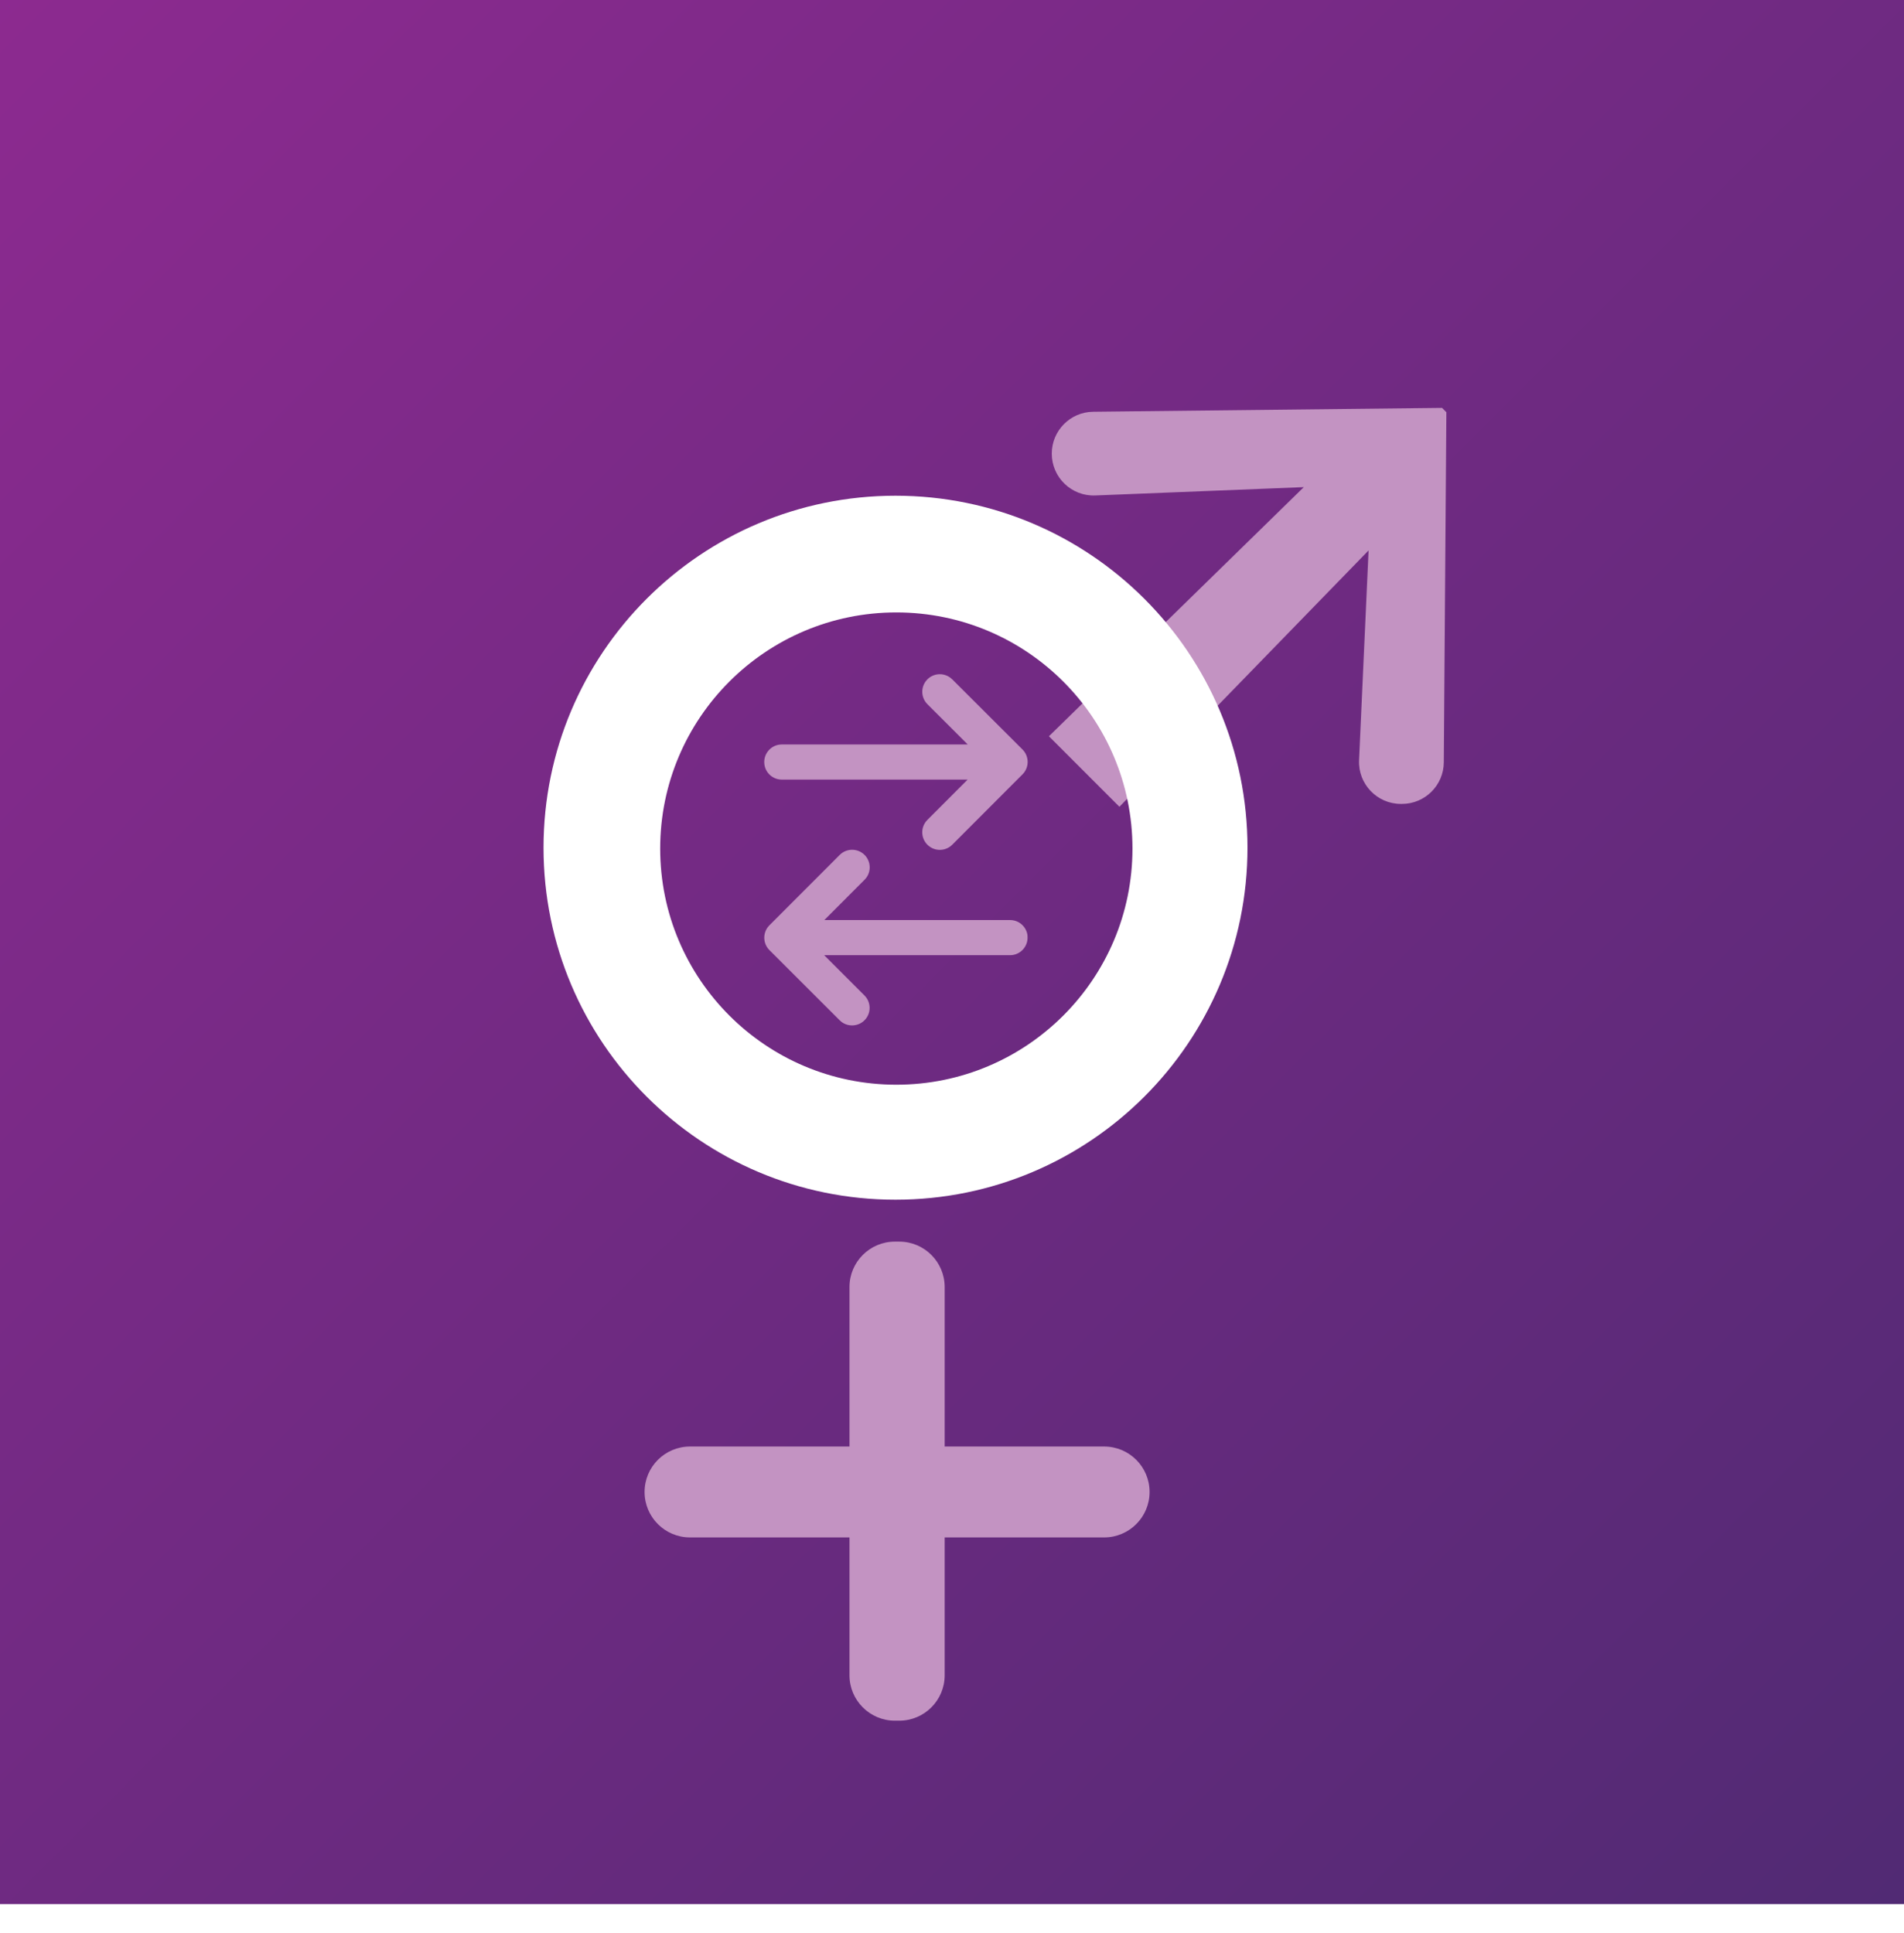
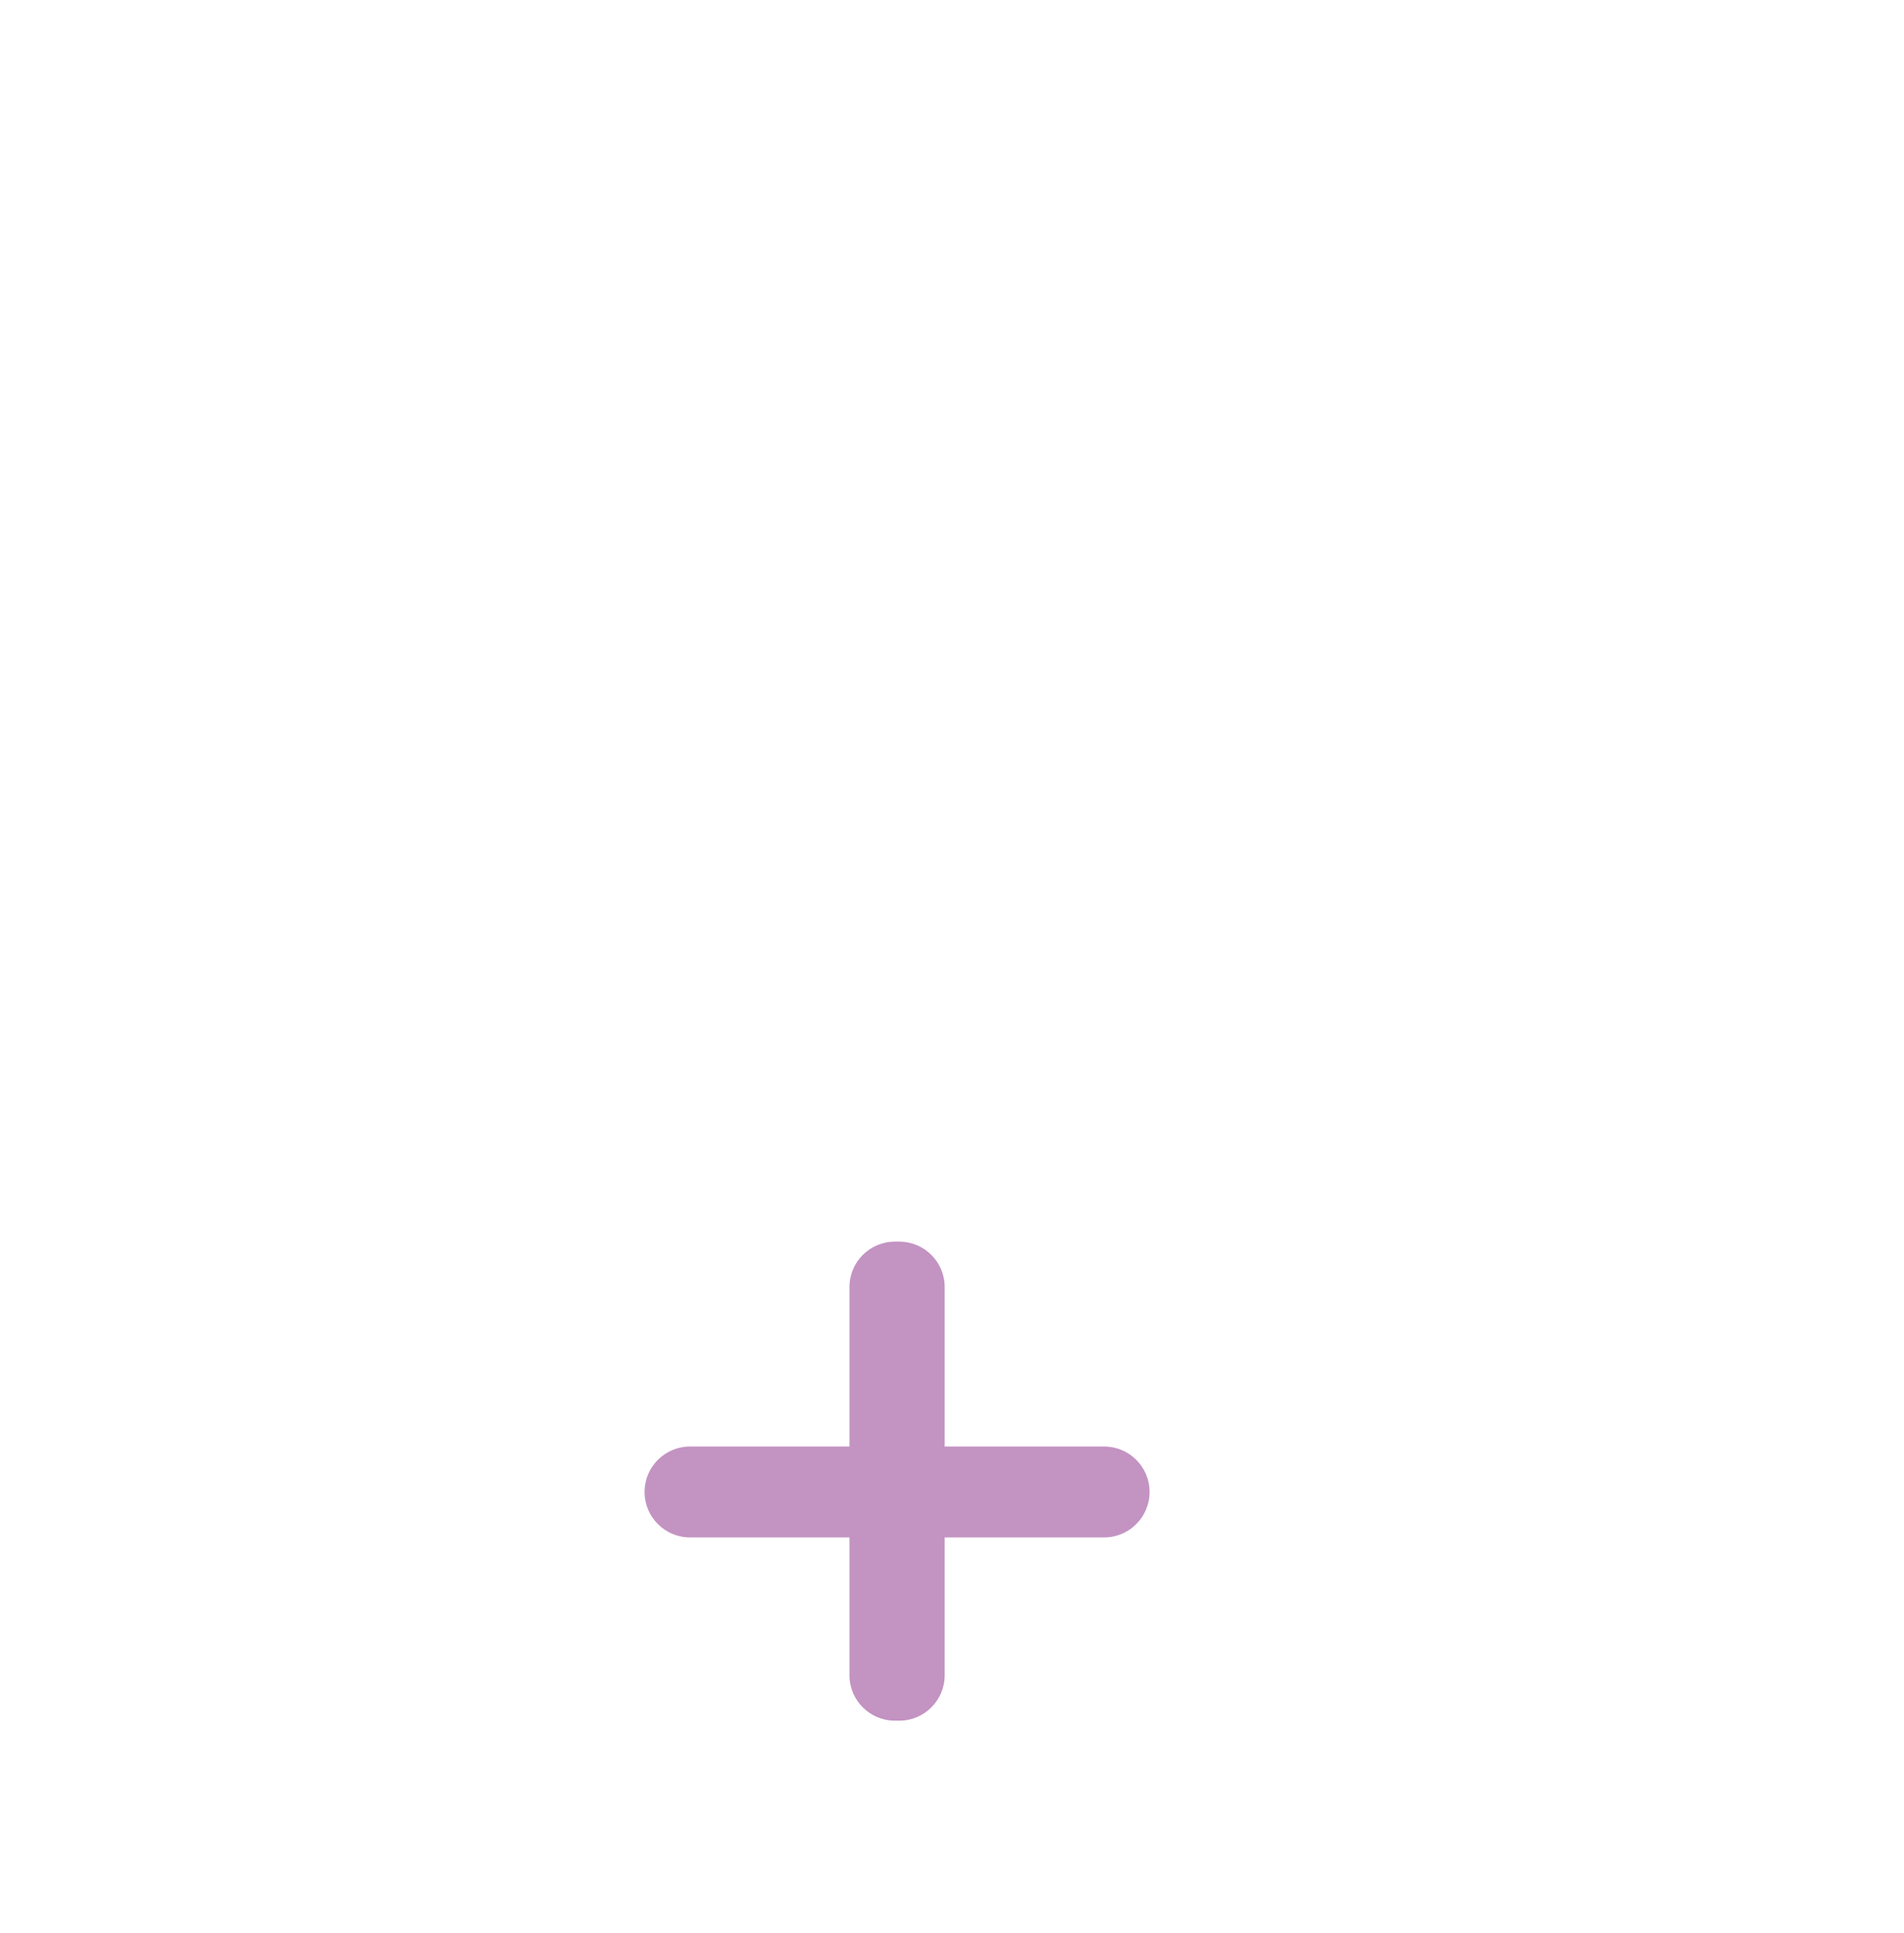
<svg xmlns="http://www.w3.org/2000/svg" id="a" viewBox="0 0 512 519.69">
  <defs>
    <style>.g{fill:url(#b);}.g,.h,.i,.j,.k{stroke-width:0px;}.h{filter:url(#c);}.h,.j,.k{fill:#c393c2;}.i{fill:#fff;}.j{filter:url(#e);}</style>
    <linearGradient id="b" x1="519.57" y1="519.57" x2="-5.78" y2="-5.78" gradientUnits="userSpaceOnUse">
      <stop offset="0" stop-color="#502a73" />
      <stop offset="1" stop-color="#8d2a90" />
    </linearGradient>
    <filter id="c" filterUnits="userSpaceOnUse">
      <feOffset dx="0" dy="30" />
      <feGaussianBlur result="d" stdDeviation="19" />
      <feFlood flood-color="#000" flood-opacity=".25" />
      <feComposite in2="d" operator="in" />
      <feComposite in="SourceGraphic" />
    </filter>
    <filter id="e" filterUnits="userSpaceOnUse">
      <feOffset dx="0" dy="30" />
      <feGaussianBlur result="f" stdDeviation="19" />
      <feFlood flood-color="#000" flood-opacity=".25" />
      <feComposite in2="f" operator="in" />
      <feComposite in="SourceGraphic" />
    </filter>
  </defs>
-   <rect class="g" x="0" width="512" height="512" />
-   <path class="h" d="m282.05,167.99l68.55-67-56.06,2.24c-6.39.26-11.71-4.85-11.71-11.25h0c0-6.17,4.96-11.19,11.13-11.26l93.82-1.04,1.16,1.16-.69,94.16c-.05,6.18-5.07,11.17-11.26,11.17h-.28c-6.42,0-11.54-5.36-11.25-11.77l2.56-56.39-67,68.93-18.98-18.98Z" />
  <path class="j" d="m228.43,383.41h-42.88c-6.75,0-12.22-5.47-12.22-12.22h0c0-6.75,5.47-12.22,12.22-12.22h42.88v-42.88c0-6.75,5.47-12.22,12.22-12.22h1.16c6.75,0,12.22,5.47,12.22,12.22v42.88h42.88c6.75,0,12.22,5.47,12.22,12.22h0c0,6.75-5.47,12.22-12.22,12.22h-42.88v37.06c0,6.75-5.47,12.22-12.22,12.22h-1.16c-6.75,0-12.22-5.47-12.22-12.22v-37.06Z" />
-   <path class="k" d="m256.07,182.68l18.89,18.86c1.68,1.68,1.85,4.35.4,6.23l-.39.44-18.89,18.92c-1.84,1.85-4.82,1.87-6.68.03-1.7-1.69-1.87-4.38-.4-6.26l.39-.44,10.81-10.83h-49.97c-2.4,0-4.41-1.79-4.69-4.17l-.03-.55c0-2.39,1.79-4.41,4.17-4.69l.55-.03h50l-10.84-10.83c-1.68-1.68-1.85-4.35-.4-6.23l.39-.45c1.68-1.68,4.35-1.85,6.23-.4l.44.4,18.89,18.86s-18.89-18.86-18.89-18.86Zm20.22,68.9l.03.55c0,2.39-1.79,4.41-4.17,4.69l-.55.03h-49.97l10.83,10.83c1.68,1.68,1.85,4.35.4,6.23l-.39.44c-1.68,1.68-4.35,1.85-6.23.4l-.45-.4-18.89-18.87c-1.68-1.68-1.85-4.35-.39-6.23l.39-.44,18.89-18.91c1.84-1.85,4.82-1.87,6.68-.03,1.7,1.69,1.87,4.38.4,6.26l-.39.44-10.81,10.83h49.95c2.39,0,4.41,1.79,4.69,4.17l.03.55s-.03-.55-.03-.55Z" />
  <path class="i" d="m240.81,133.3c-52.28,0-94.65,42.38-94.65,94.65s42.38,94.65,94.65,94.65,94.65-42.38,94.65-94.65-42.38-94.65-94.65-94.65Zm.22,158.38c-35.07,0-63.5-28.43-63.5-63.5s28.43-63.5,63.5-63.5,63.5,28.43,63.5,63.5-28.43,63.5-63.5,63.5Z" />
</svg>